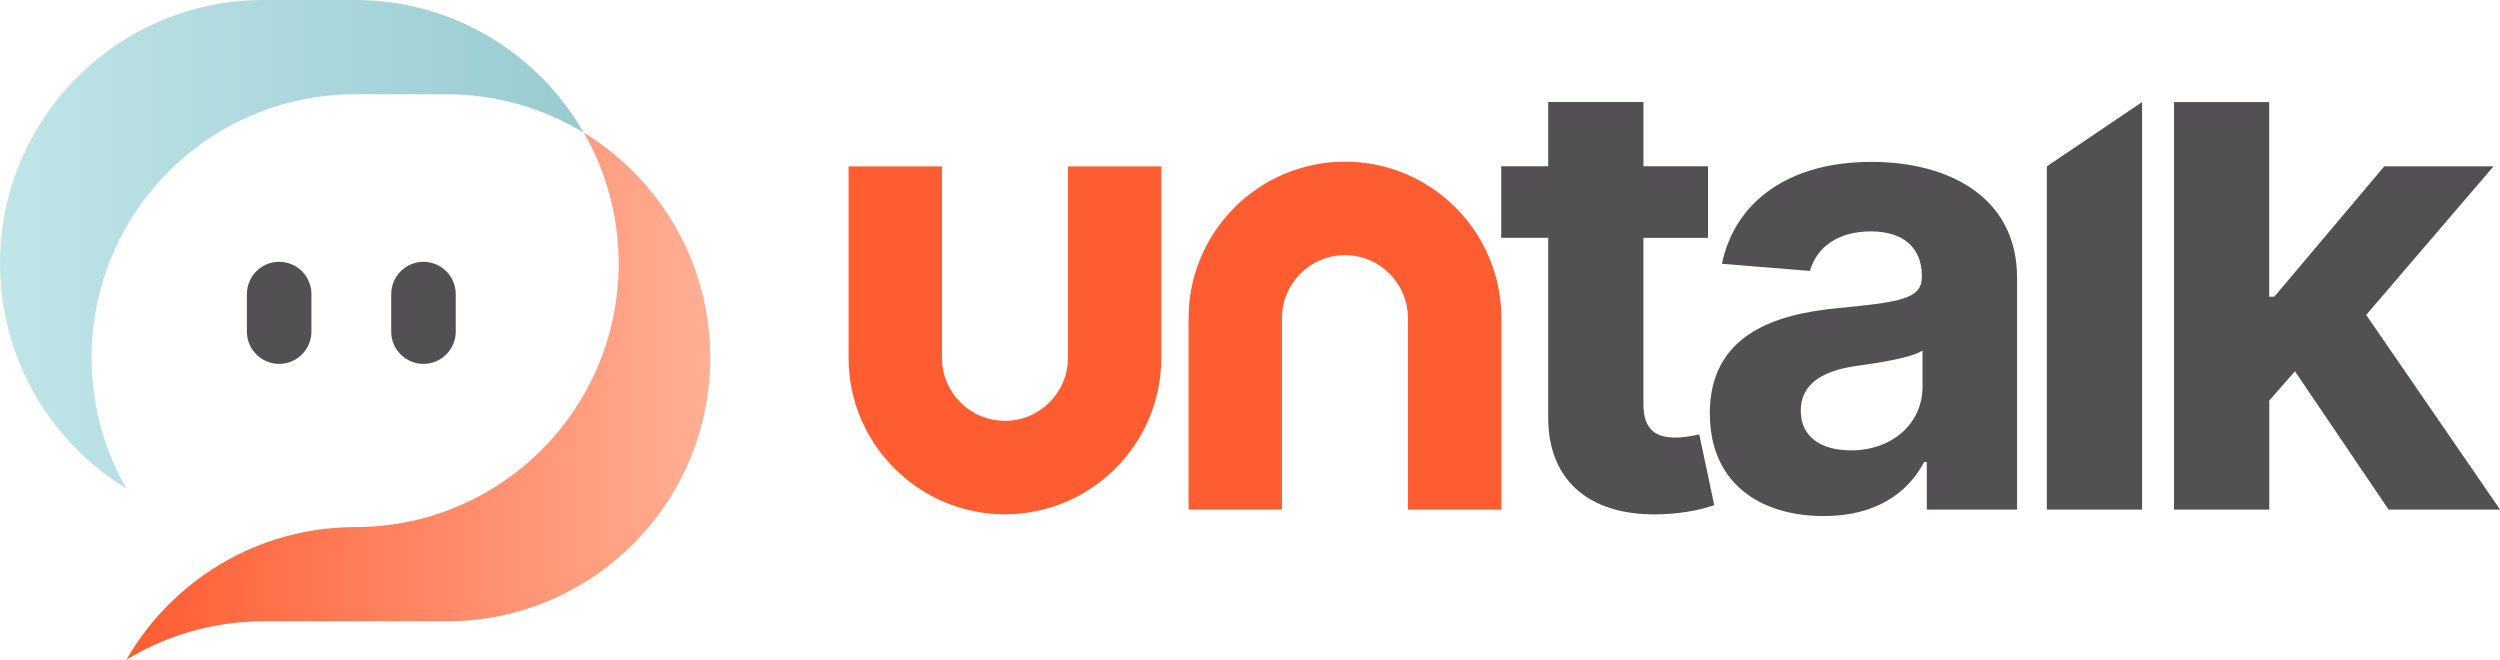
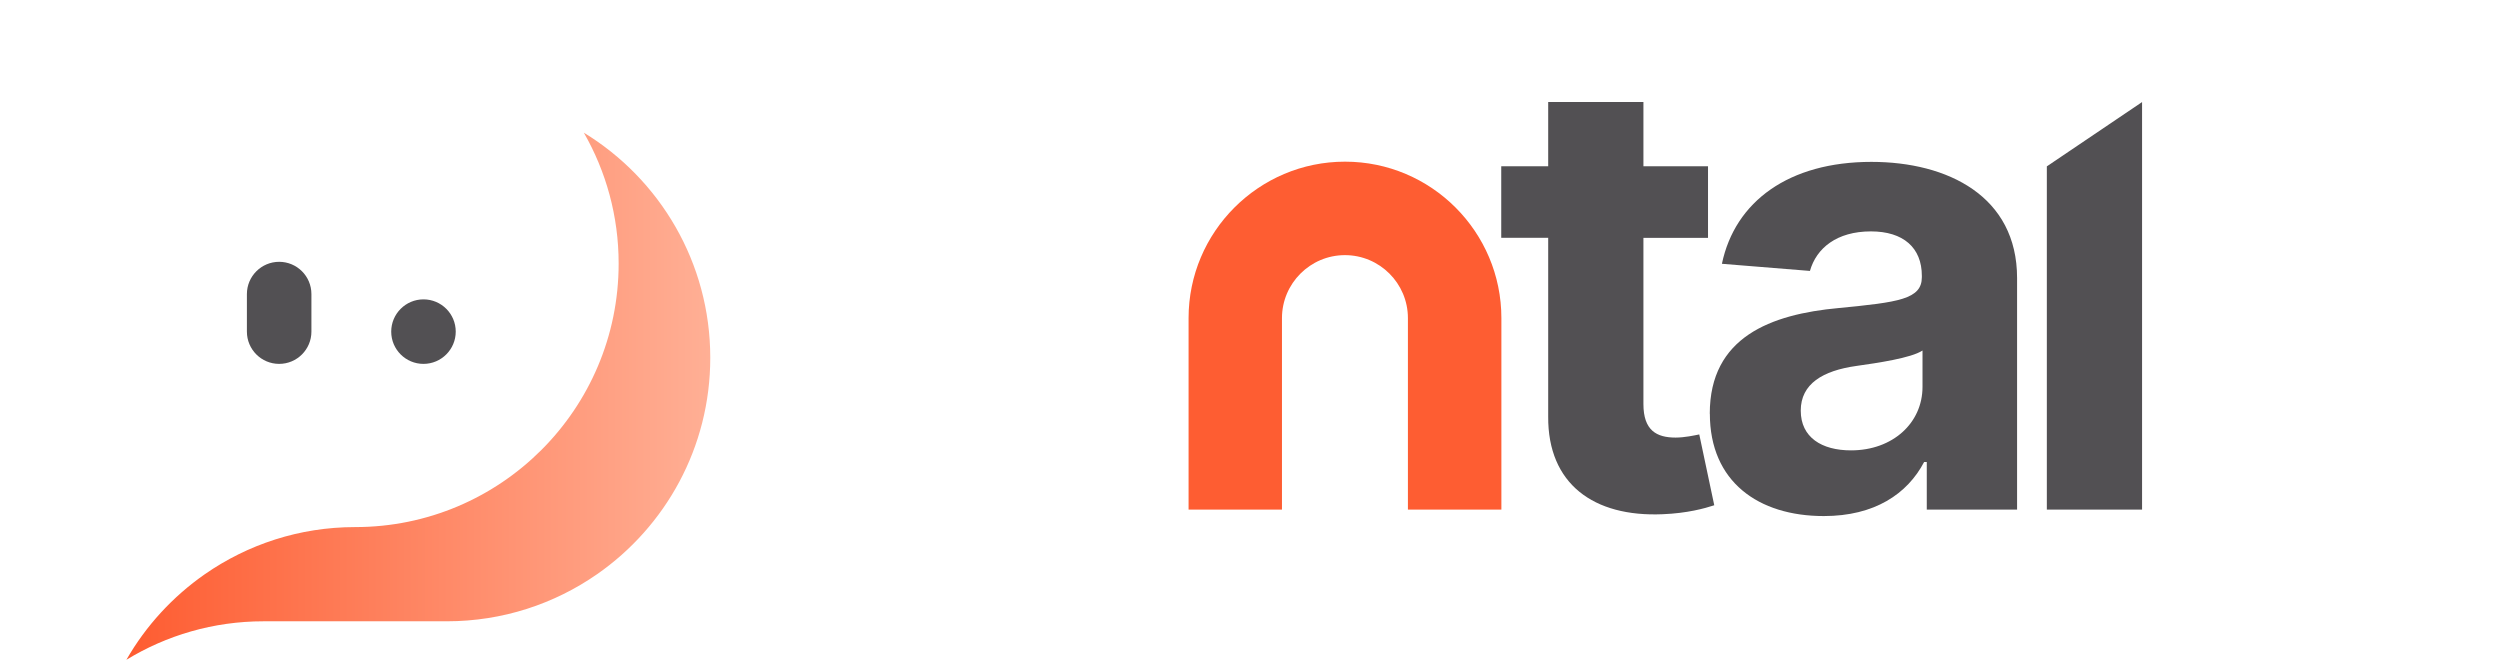
<svg xmlns="http://www.w3.org/2000/svg" id="Layer_2" viewBox="0 0 340.22 89.79">
  <defs>
    <style>.cls-1{fill:url(#linear-gradient);}.cls-1,.cls-2,.cls-3,.cls-4{stroke-width:0px;}.cls-2{fill:#fe5d32;}.cls-3{fill:url(#linear-gradient-2);}.cls-4{fill:#525053;}</style>
    <linearGradient id="linear-gradient" x1="0" y1="33.24" x2="79.46" y2="33.24" gradientUnits="userSpaceOnUse">
      <stop offset="0" stop-color="#c0e5e9" />
      <stop offset="1" stop-color="#98cbd0" />
    </linearGradient>
    <linearGradient id="linear-gradient-2" x1="18.09" y1="53.93" x2="97.54" y2="53.93" gradientUnits="userSpaceOnUse">
      <stop offset="0" stop-color="#fe5d32" />
      <stop offset="1" stop-color="#ffb096" />
    </linearGradient>
  </defs>
  <g id="Layer_1-2">
    <path class="cls-4" d="M232.44,32.37h-8.79v22.62c0,3.59,1.79,4.56,4.38,4.56,1.22,0,2.58-.3,3.22-.43l2.04,9.64c-1.31.43-3.68,1.09-7.03,1.22-9.4.4-15.63-4.14-15.57-13.29v-24.33h-6.39v-9.73h6.39v-8.75h12.96v8.75h8.79v9.73Z" />
    <path class="cls-4" d="M232.68,56.3c0-10.43,8.3-13.53,17.55-14.38,8.12-.79,11.31-1.19,11.31-4.2v-.18c0-3.83-2.52-6.05-6.93-6.05-4.65,0-7.42,2.28-8.3,5.38l-11.98-.97c1.79-8.52,9.15-13.87,20.34-13.87,10.4,0,19.83,4.68,19.83,15.81v31.51h-12.29v-6.48h-.36c-2.28,4.35-6.75,7.36-13.65,7.36-8.91,0-15.51-4.68-15.51-13.93ZM261.63,52.66v-4.96c-1.55,1.03-6.17,1.7-9,2.1-4.56.64-7.57,2.43-7.57,6.08s2.86,5.41,6.84,5.41c5.69,0,9.73-3.74,9.73-8.64Z" />
-     <path class="cls-4" d="M295.85,13.89h12.96v26.48h.7l14.96-17.73h14.87l-17.33,20.22,18.22,26.49h-15.17l-12.74-18.82-3.5,3.98v14.84h-12.96V13.89Z" />
-     <path class="cls-2" d="M136.77,69.99c-11.74,0-21.29-9.55-21.29-21.29v-26.06h12.71v26.06c0,4.73,3.85,8.57,8.57,8.57s8.57-3.85,8.57-8.57v-26.06h12.71v26.06c0,11.74-9.55,21.29-21.29,21.29Z" />
    <path class="cls-2" d="M204.31,69.35h-12.71v-26.06c0-4.73-3.85-8.57-8.57-8.57s-8.57,3.85-8.57,8.57v26.06h-12.71v-26.06c0-11.74,9.55-21.29,21.29-21.29s21.28,9.55,21.28,21.29v26.06Z" />
    <polygon class="cls-4" points="278.55 69.35 291.51 69.35 291.51 13.89 278.55 22.64 278.55 69.35" />
-     <path class="cls-1" d="M12.46,48.69c0-19.81,16.06-35.86,35.86-35.86h12.46c6.84,0,13.23,1.92,18.67,5.24C73.27,7.28,61.65,0,48.33,0h-12.46C16.06,0,0,16.06,0,35.86h0c0,12.97,6.88,24.33,17.2,30.63-3.01-5.25-4.73-11.32-4.73-17.8h0Z" />
    <path class="cls-3" d="M79.46,18.07c3.01,5.25,4.73,11.32,4.73,17.8h0c0,19.81-16.06,35.86-35.86,35.86h0c-7.6,0-14.65,2.38-20.45,6.41-4.36,3.04-8.03,7.02-10.68,11.65,5.44-3.32,11.83-5.24,18.67-5.24h24.93c7.61,0,14.65-2.37,20.46-6.41,9.31-6.48,15.4-17.25,15.4-29.45h0c0-12.97-6.88-24.33-17.2-30.63Z" />
-     <path class="cls-4" d="M53.24,45.13c0,2.43,1.97,4.39,4.39,4.39s4.39-1.97,4.39-4.39v-5.11c0-2.43-1.97-4.39-4.39-4.39s-4.39,1.97-4.39,4.39v5.11Z" />
+     <path class="cls-4" d="M53.24,45.13c0,2.43,1.97,4.39,4.39,4.39s4.39-1.97,4.39-4.39c0-2.43-1.97-4.39-4.39-4.39s-4.39,1.97-4.39,4.39v5.11Z" />
    <path class="cls-4" d="M33.6,45.13c0,2.43,1.97,4.39,4.39,4.39,2.43,0,4.39-1.97,4.39-4.39v-5.11c0-2.43-1.97-4.39-4.39-4.39s-4.39,1.97-4.39,4.39v5.11Z" />
  </g>
</svg>